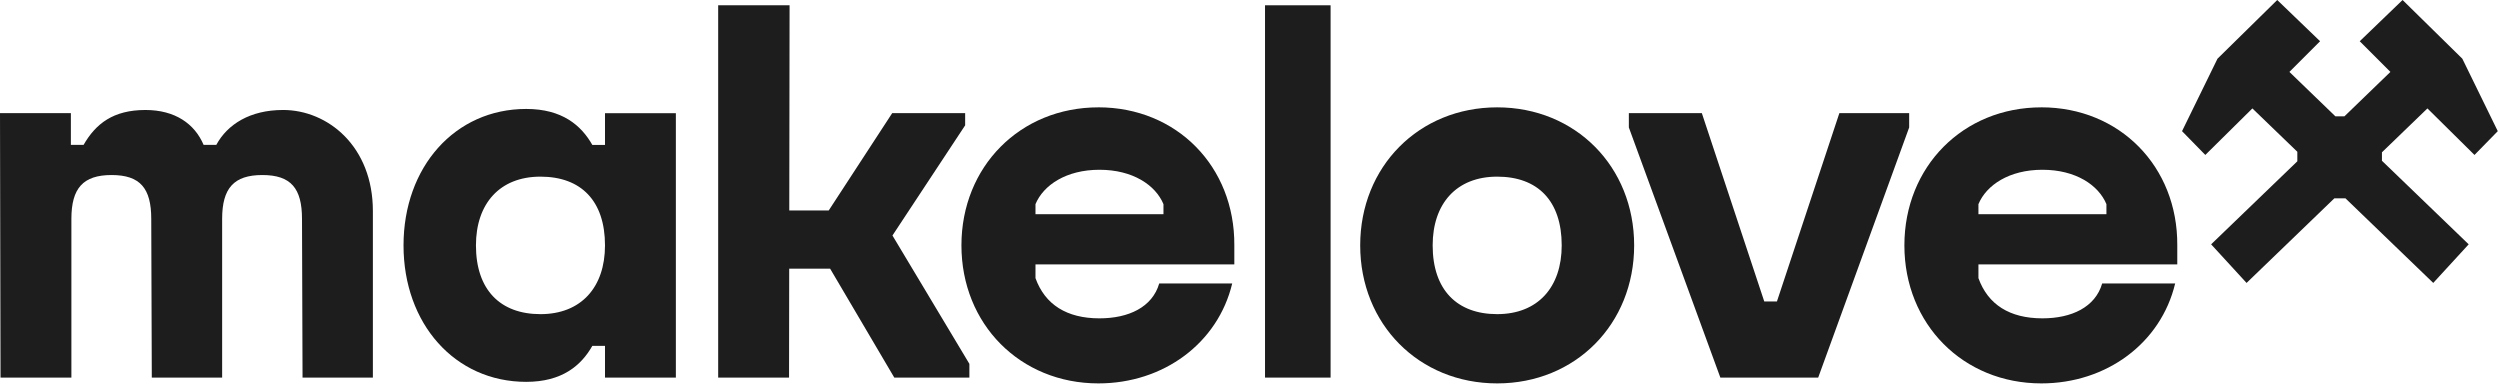
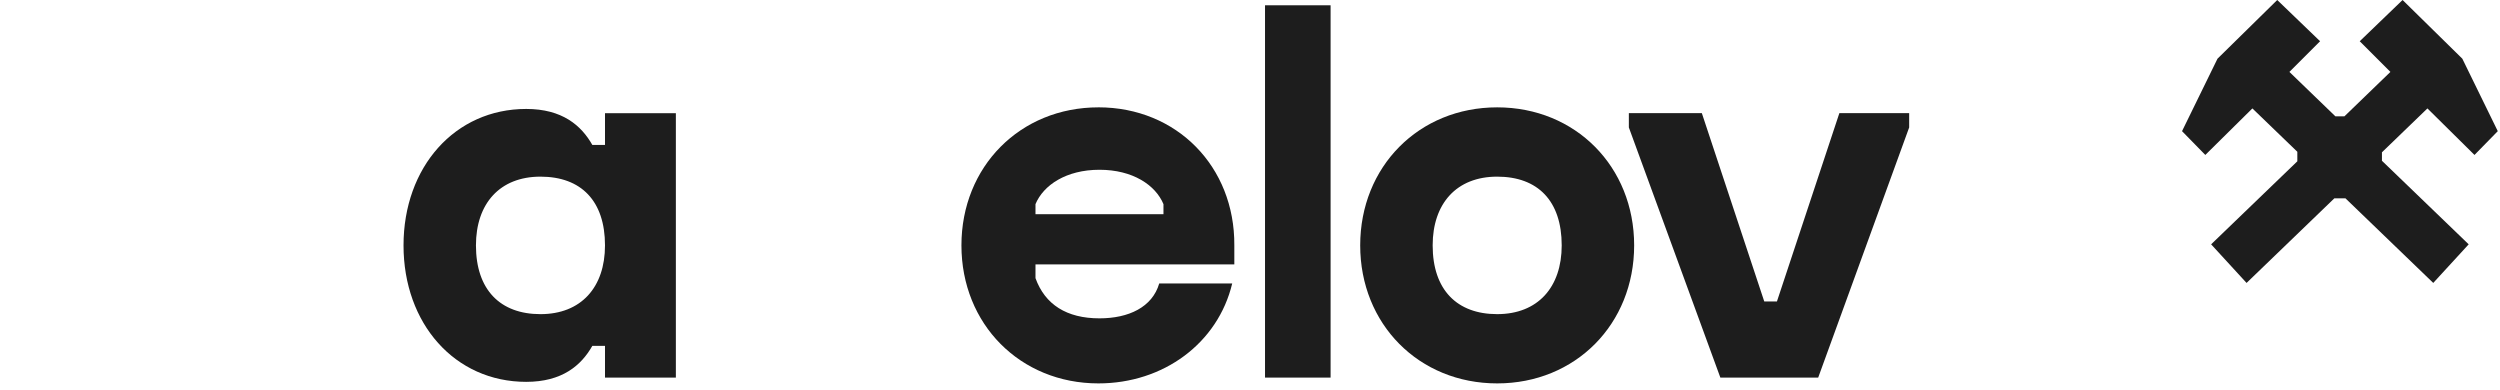
<svg xmlns="http://www.w3.org/2000/svg" width="237" height="37" viewBox="0 0 237 37" fill="none">
  <path d="M57.354 13.738H56.152C55.099 11.882 53.294 10.328 49.885 10.328C43.118 10.328 38.254 15.843 38.254 23.264C38.254 30.684 43.118 36.199 49.885 36.199C53.294 36.199 55.099 34.645 56.152 32.789H57.354V35.798H64.072V10.729H57.354V13.738ZM51.237 29.781C47.426 29.781 45.12 27.475 45.12 23.264C45.12 19.303 47.376 16.746 51.237 16.746C55.099 16.746 57.354 19.052 57.354 23.264C57.354 27.224 55.099 29.781 51.237 29.781Z" fill="#1D1D1D" />
-   <path d="M91.496 11.882V10.728H84.579L78.562 19.953H74.824L74.852 0.501H68.083V35.796H74.802L74.817 25.468H78.695L84.779 35.796H91.898V34.493L84.605 22.325L91.496 11.882Z" fill="#1D1D1D" />
-   <path d="M26.822 10.427C23.714 10.427 21.558 11.781 20.505 13.736H19.303C18.45 11.731 16.595 10.427 13.788 10.427C10.73 10.427 9.075 11.731 7.922 13.736H6.719V10.727H0L0.05 35.795H6.768V20.754C6.768 17.846 7.871 16.593 10.579 16.593C13.287 16.593 14.339 17.846 14.339 20.754L14.39 35.795H21.059V20.754C21.059 17.846 22.162 16.593 24.87 16.593C27.578 16.593 28.63 17.846 28.63 20.754L28.681 35.795H35.349V20.002C35.349 13.885 31.088 10.425 26.826 10.425L26.822 10.427Z" fill="#1D1D1D" />
  <path d="M126.14 0.501H119.924V35.796H126.14V0.501Z" fill="#1D1D1D" />
  <path d="M230.12 10.278L234.582 14.689L236.789 12.434L233.429 5.565L227.764 0L223.702 3.91L226.61 6.818L222.249 11.03H221.397L217.036 6.818L219.944 3.91L215.882 0L210.218 5.565L206.857 12.434L209.064 14.689L213.526 10.278L217.787 14.388V15.291L209.615 23.162L212.974 26.822L221.296 18.801H222.349L230.672 26.822L234.031 23.162L225.808 15.241V14.439L230.12 10.278Z" fill="#1D1D1D" />
-   <path d="M193.522 10.177C186.101 10.177 180.536 15.793 180.536 23.262C180.536 30.73 186.101 36.346 193.522 36.346C199.689 36.346 204.852 32.535 206.206 26.871H199.287C198.634 29.126 196.379 30.179 193.623 30.179C190.515 30.179 188.46 28.875 187.556 26.368V25.064H206.406V23.26C206.457 15.789 200.942 10.175 193.522 10.175V10.177ZM199.689 20.305H187.556V19.353C188.308 17.549 190.464 16.094 193.623 16.094C196.781 16.094 198.937 17.547 199.689 19.353V20.305Z" fill="#1D1D1D" />
  <path d="M141.933 10.177C134.512 10.177 128.947 15.793 128.947 23.262C128.947 30.73 134.512 36.346 141.933 36.346C149.353 36.346 154.918 30.73 154.918 23.262C154.918 15.793 149.353 10.177 141.933 10.177ZM141.933 29.78C138.122 29.78 135.816 27.475 135.816 23.263C135.816 19.303 138.071 16.746 141.933 16.746C145.794 16.746 148.05 19.052 148.05 23.263C148.05 27.224 145.794 29.78 141.933 29.78Z" fill="#1D1D1D" />
  <path d="M104.13 10.177C96.71 10.177 91.144 15.793 91.144 23.262C91.144 30.73 96.71 36.346 104.13 36.346C110.297 36.346 115.46 32.535 116.814 26.871H109.895C109.243 29.126 106.987 30.179 104.231 30.179C101.123 30.179 99.068 28.875 98.164 26.368V25.064H117.014V23.26C117.065 15.789 111.55 10.175 104.13 10.175V10.177ZM110.297 20.305H98.164V19.353C98.916 17.549 101.072 16.094 104.231 16.094C107.389 16.094 109.545 17.547 110.297 19.353V20.305Z" fill="#1D1D1D" />
  <path d="M180.989 10.728H174.371L168.454 28.576H167.251L161.335 10.728H154.415V12.082L163.09 35.796H172.364L180.989 12.082V10.728Z" fill="#1D1D1D" />
</svg>